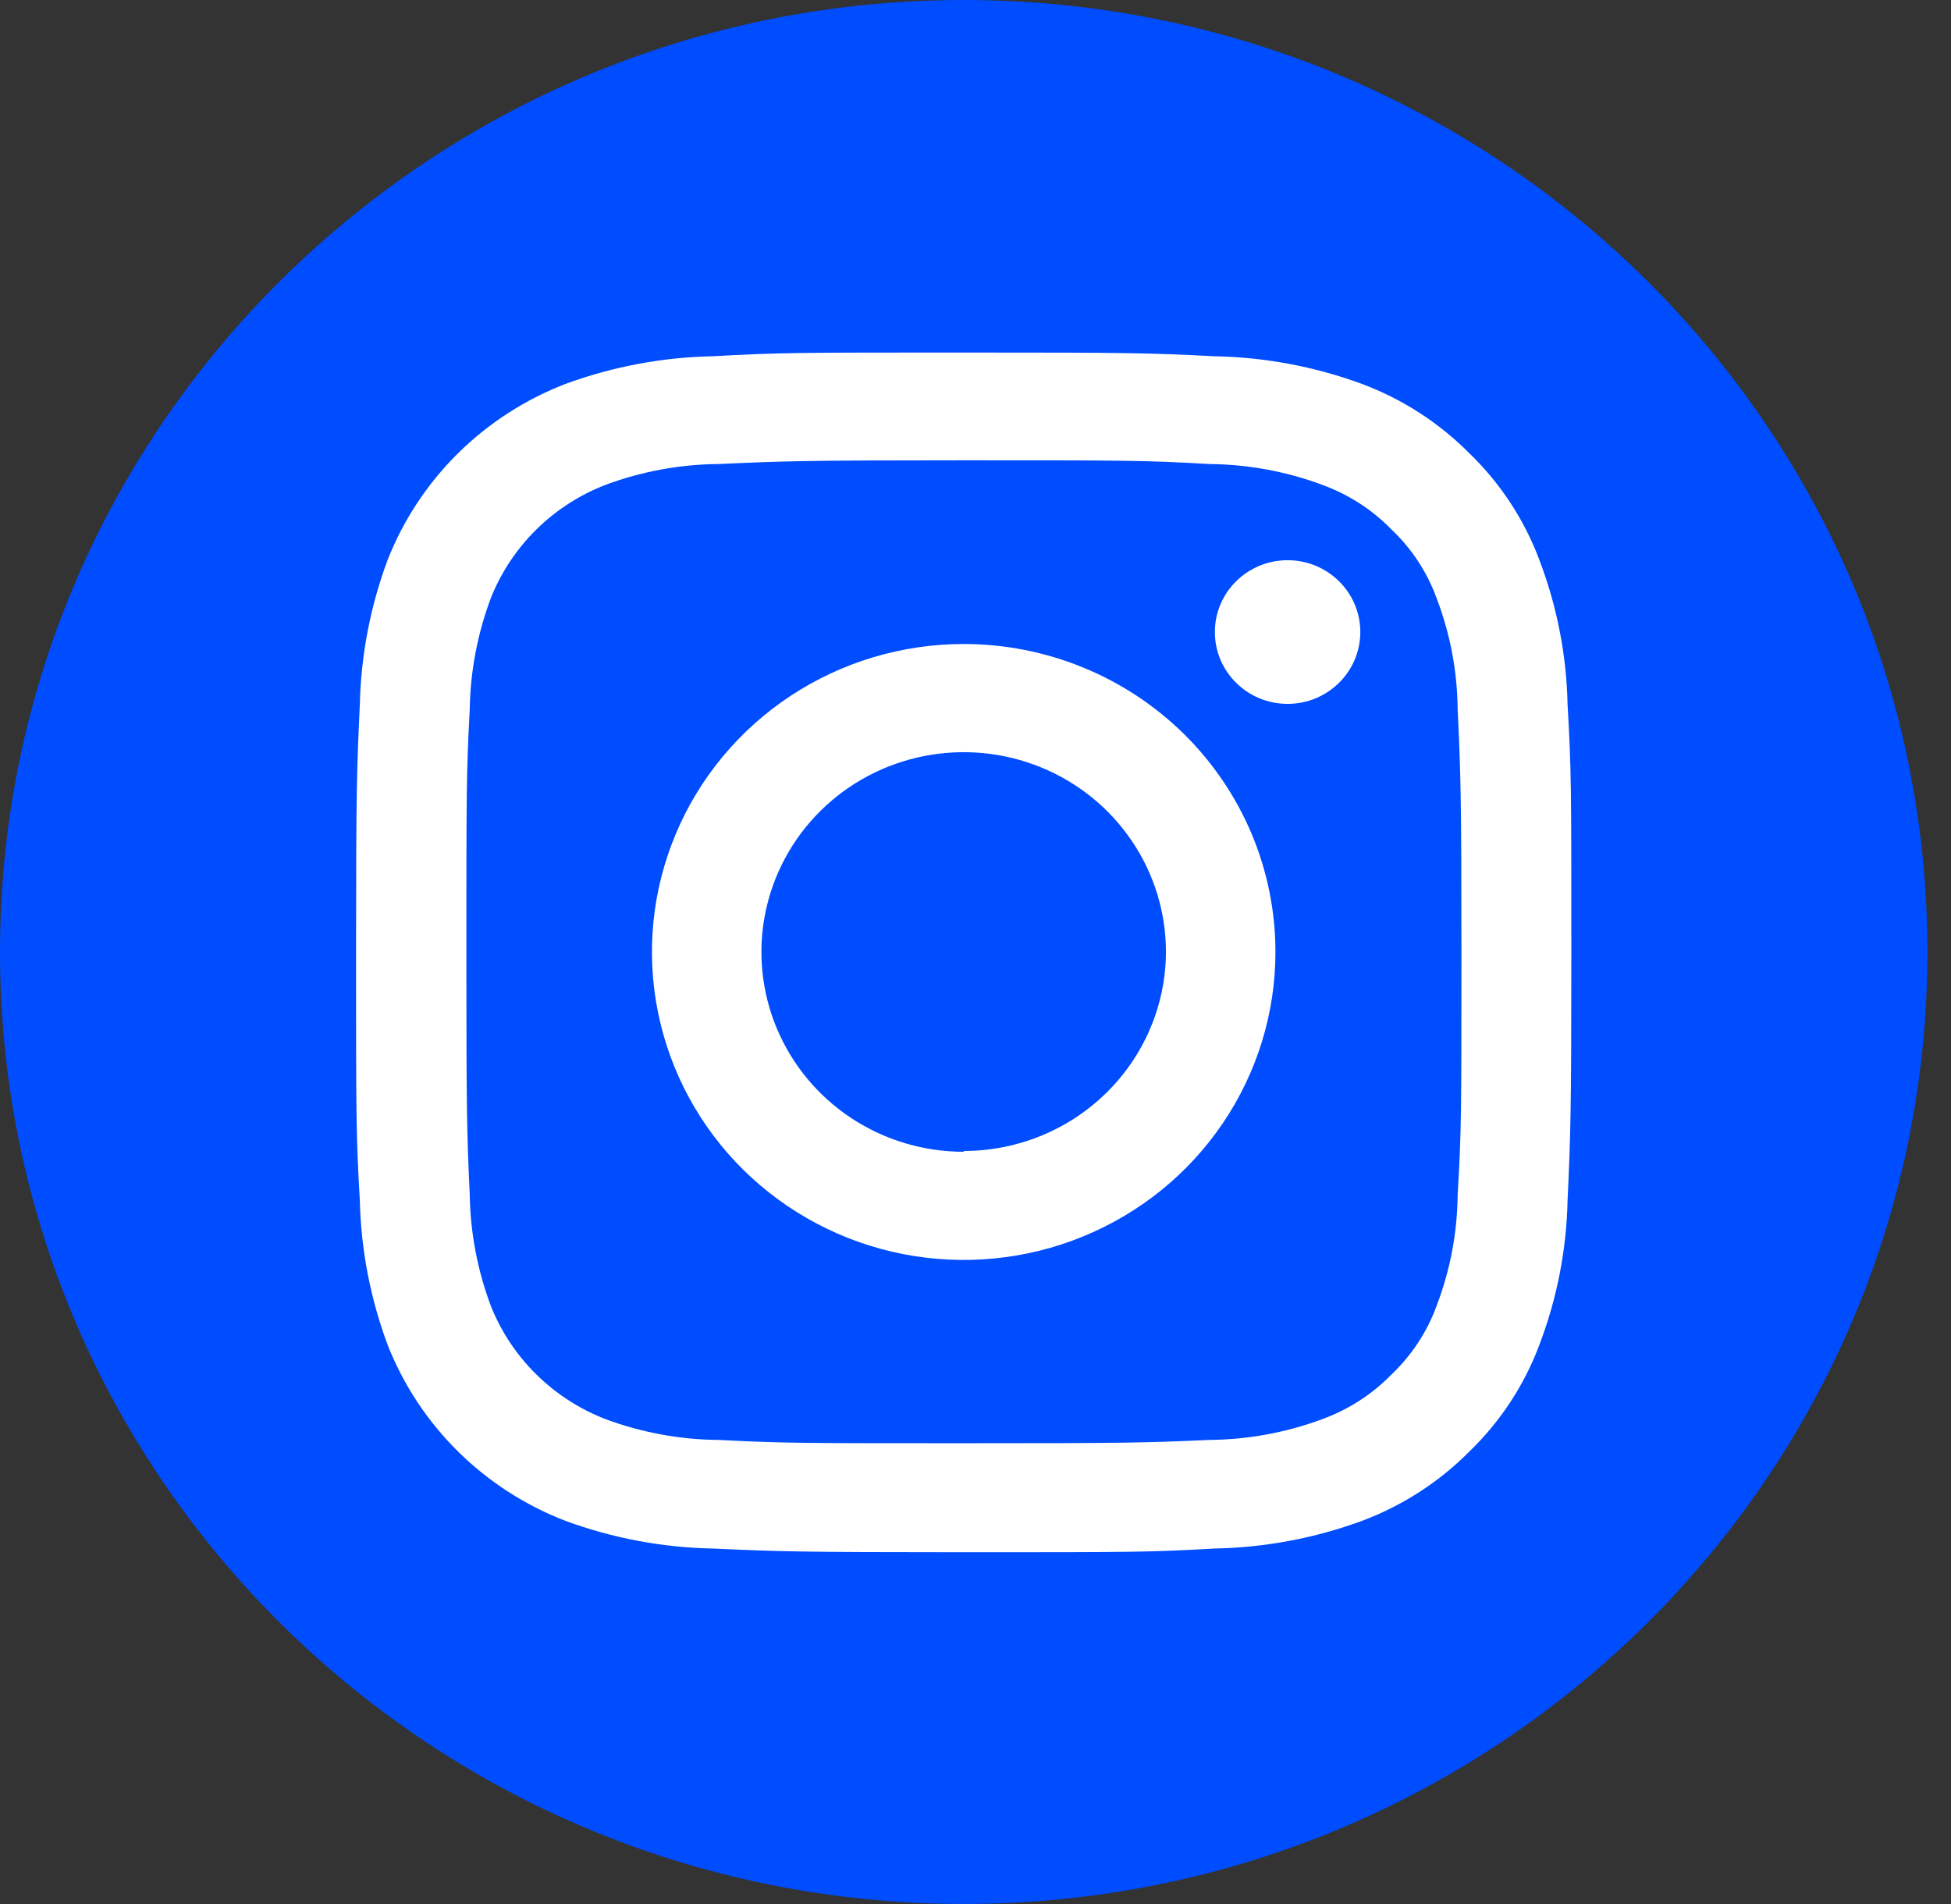
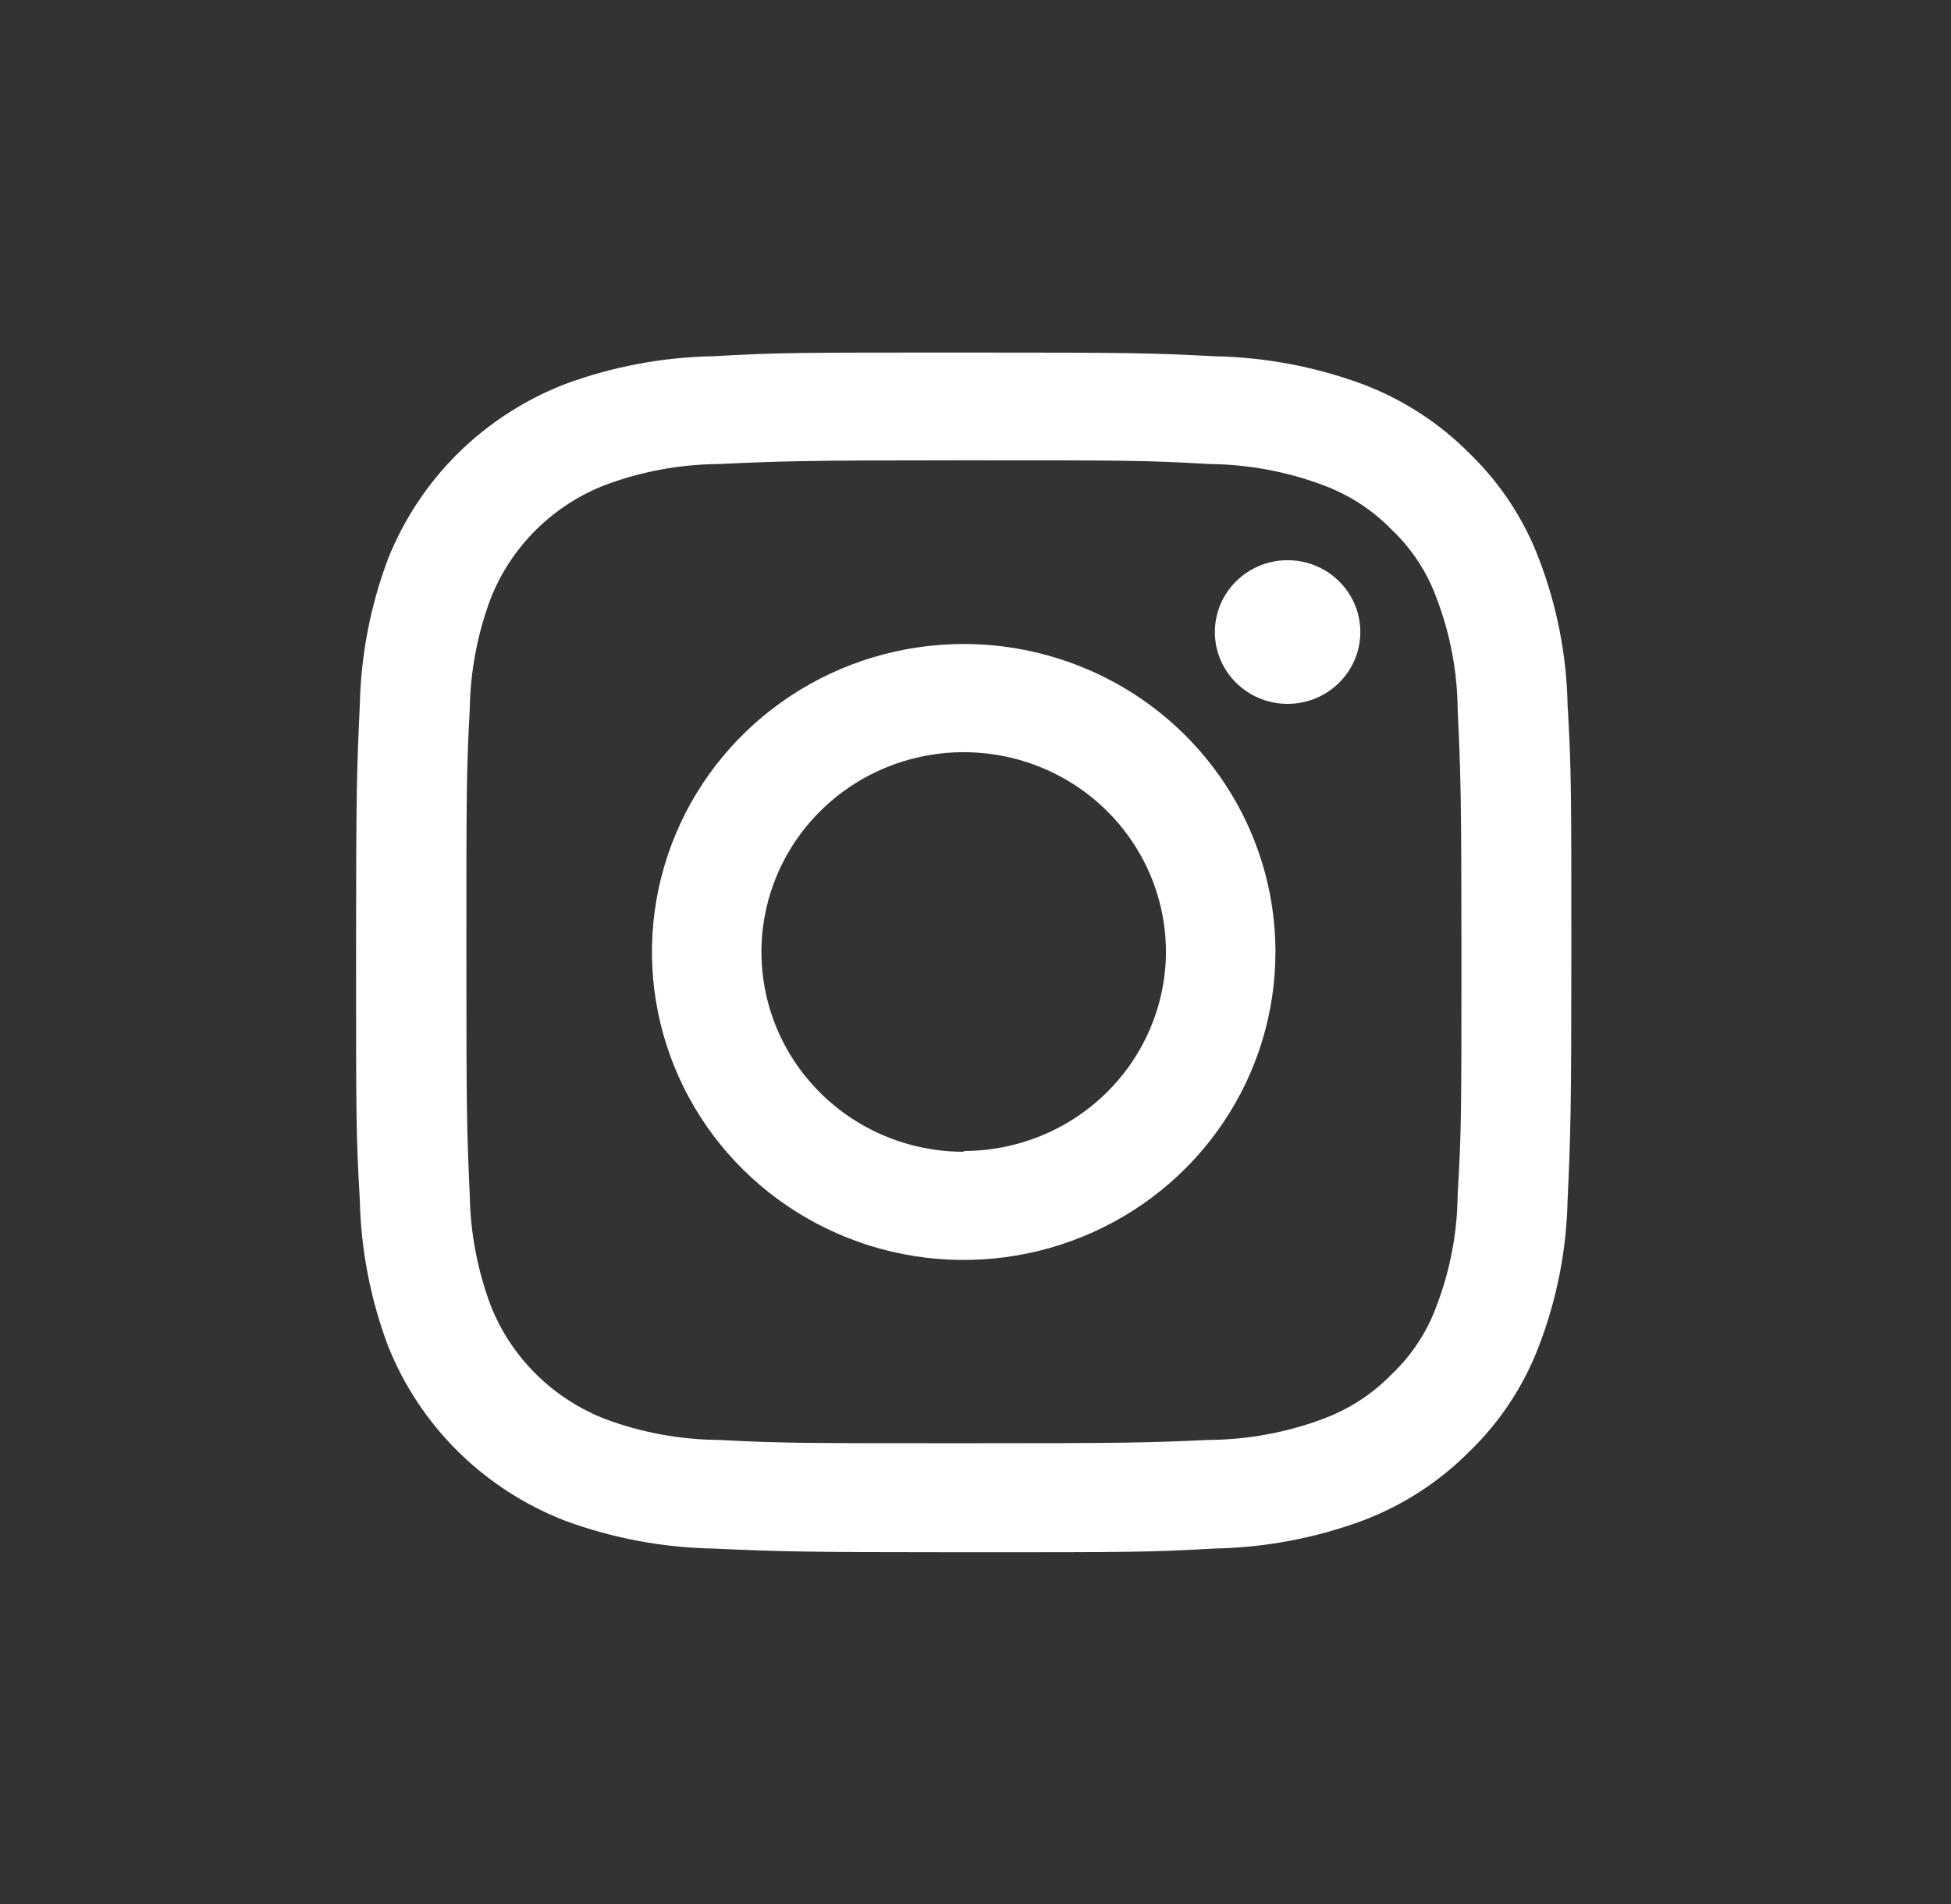
<svg xmlns="http://www.w3.org/2000/svg" width="42" height="41" viewBox="0 0 42 41" fill="none">
  <rect x="0" y="0" width="42" height="41" fill="#333333" stroke="none" />
-   <path d="M20.746 40.991C32.204 40.991 41.492 31.815 41.492 20.496C41.492 9.176 32.204 0 20.746 0C9.288 0 0 9.176 0 20.496C0 31.815 9.288 40.991 20.746 40.991Z" fill="#004CFF" />
  <path d="M20.746 9.91C24.237 9.91 24.651 9.91 26.027 9.99C26.857 9.997 27.679 10.147 28.456 10.435C29.025 10.641 29.539 10.972 29.959 11.403C30.394 11.817 30.727 12.325 30.93 12.888C31.221 13.653 31.373 14.462 31.38 15.278C31.443 16.638 31.461 17.056 31.461 20.496C31.461 23.935 31.461 24.353 31.38 25.713C31.373 26.53 31.221 27.339 30.93 28.104C30.727 28.666 30.394 29.174 29.959 29.588C29.539 30.019 29.025 30.351 28.456 30.557C27.679 30.844 26.857 30.995 26.027 31.001C24.651 31.063 24.228 31.072 20.746 31.072C17.264 31.072 16.851 31.072 15.474 31.001C14.644 30.995 13.822 30.844 13.045 30.557C12.482 30.34 11.97 30.01 11.543 29.588C11.115 29.166 10.781 28.66 10.562 28.104C10.276 27.338 10.124 26.529 10.112 25.713C10.049 24.353 10.04 23.935 10.04 20.496C10.04 17.056 10.04 16.638 10.112 15.278C10.124 14.462 10.276 13.654 10.562 12.888C10.781 12.331 11.115 11.826 11.543 11.403C11.97 10.981 12.482 10.651 13.045 10.435C13.822 10.147 14.644 9.997 15.474 9.99C16.851 9.928 17.273 9.91 20.746 9.91ZM20.746 7.59C17.201 7.59 16.761 7.59 15.348 7.67C14.263 7.69 13.189 7.892 12.172 8.266C11.306 8.6 10.518 9.109 9.86 9.759C9.202 10.409 8.688 11.187 8.349 12.043C7.974 13.046 7.77 14.103 7.746 15.172C7.683 16.549 7.665 16.949 7.665 20.505C7.665 24.06 7.665 24.451 7.746 25.837C7.77 26.906 7.974 27.963 8.349 28.966C8.688 29.822 9.202 30.6 9.86 31.25C10.518 31.9 11.306 32.409 12.172 32.743C13.189 33.117 14.263 33.319 15.348 33.339C16.743 33.401 17.148 33.419 20.746 33.419C24.345 33.419 24.741 33.419 26.144 33.339C27.229 33.319 28.303 33.117 29.32 32.743C30.191 32.417 30.98 31.908 31.632 31.25C32.297 30.608 32.81 29.828 33.134 28.966C33.517 27.965 33.724 26.907 33.746 25.837C33.809 24.46 33.827 24.015 33.827 20.505C33.827 16.994 33.827 16.558 33.746 15.172C33.724 14.102 33.517 13.044 33.134 12.043C32.81 11.181 32.297 10.402 31.632 9.759C30.98 9.102 30.191 8.592 29.32 8.266C28.303 7.892 27.229 7.69 26.144 7.67C24.75 7.599 24.345 7.59 20.746 7.59Z" fill="white" />
  <path d="M20.746 13.865C19.419 13.865 18.121 14.254 17.017 14.983C15.914 15.711 15.053 16.747 14.546 17.958C14.037 19.17 13.905 20.503 14.164 21.789C14.423 23.075 15.062 24.257 16 25.184C16.939 26.111 18.135 26.743 19.437 26.999C20.739 27.254 22.088 27.123 23.314 26.621C24.541 26.119 25.589 25.27 26.326 24.179C27.064 23.089 27.457 21.807 27.457 20.496C27.457 19.625 27.284 18.763 26.947 17.958C26.609 17.154 26.115 16.423 25.492 15.807C24.869 15.192 24.129 14.703 23.314 14.37C22.5 14.037 21.627 13.865 20.746 13.865ZM20.746 24.797C19.885 24.797 19.043 24.545 18.327 24.073C17.611 23.6 17.053 22.928 16.723 22.142C16.394 21.356 16.307 20.491 16.475 19.657C16.643 18.822 17.058 18.055 17.667 17.454C18.276 16.852 19.052 16.443 19.896 16.277C20.741 16.111 21.617 16.196 22.412 16.521C23.208 16.847 23.888 17.398 24.366 18.106C24.845 18.813 25.1 19.645 25.1 20.496C25.096 21.633 24.635 22.723 23.819 23.526C23.003 24.329 21.898 24.78 20.746 24.78V24.797Z" fill="white" />
  <path d="M27.718 15.154C28.583 15.154 29.284 14.462 29.284 13.607C29.284 12.753 28.583 12.061 27.718 12.061C26.854 12.061 26.153 12.753 26.153 13.607C26.153 14.462 26.854 15.154 27.718 15.154Z" fill="white" />
</svg>